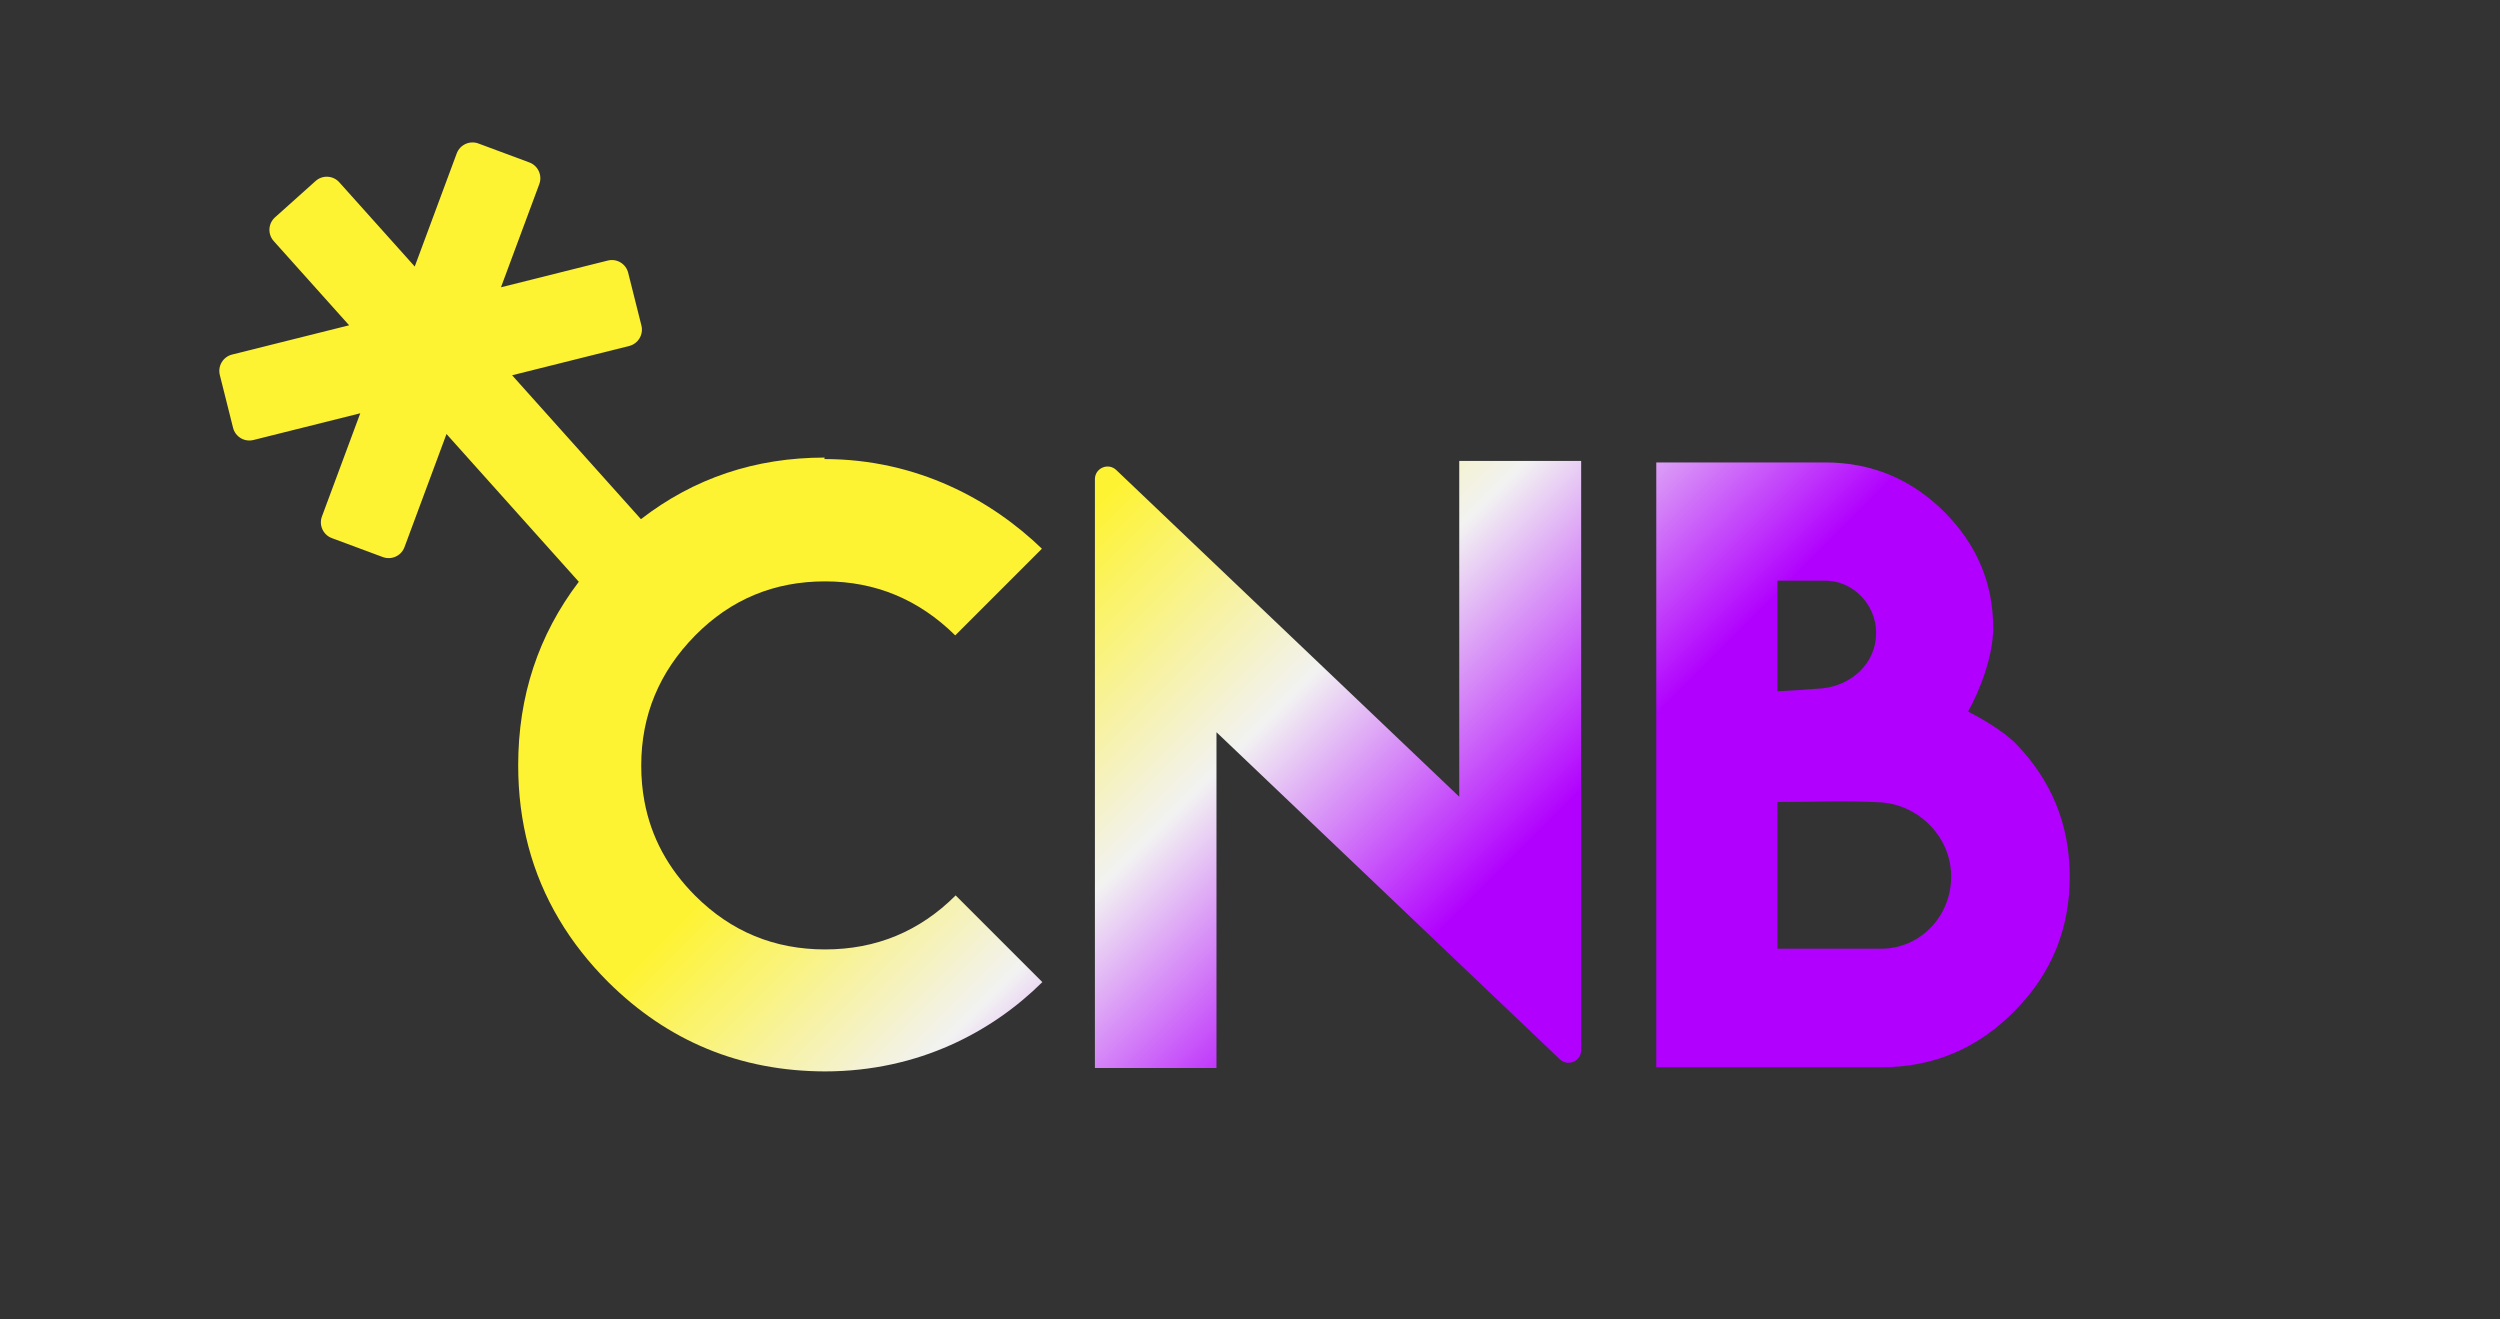
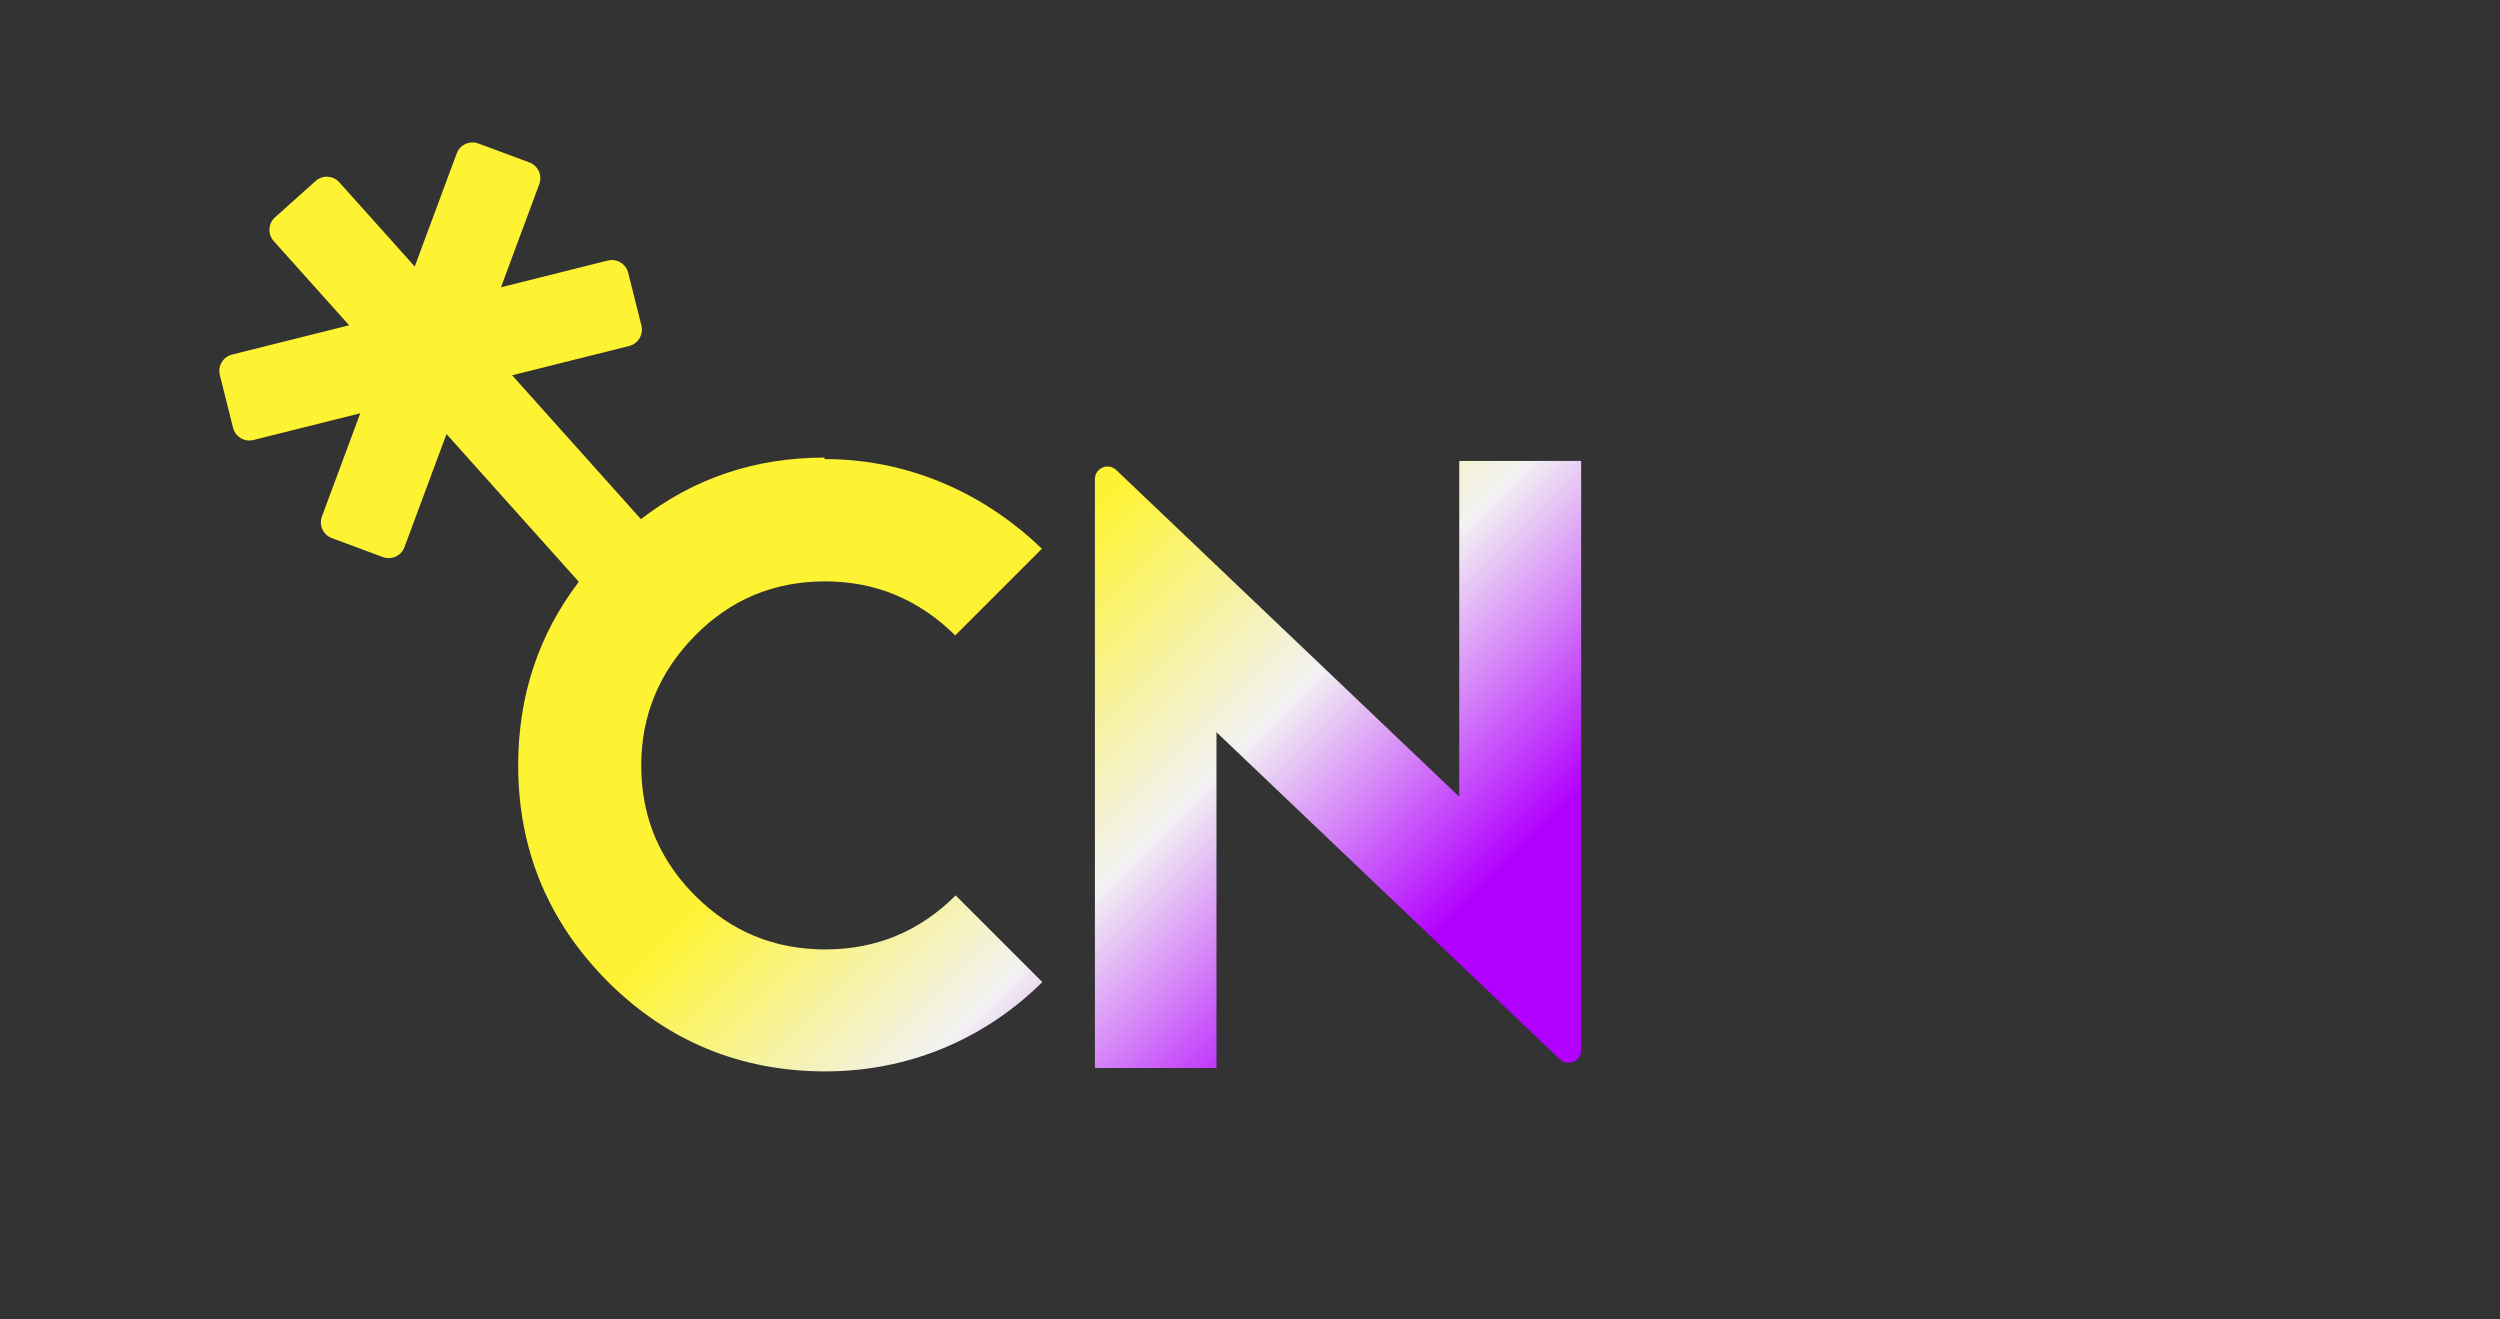
<svg xmlns="http://www.w3.org/2000/svg" version="1.1" id="Layer_3" x="0px" y="0px" viewBox="0 0 1535.97 810.56" style="enable-background:new 0 0 1535.97 810.56;" xml:space="preserve">
  <rect x="0" y="0" width="1535.97" height="810.56" fill="#333333" stroke="none" />
  <style type="text/css">
	.st0{fill:url(#SVGID_1_);}
	.st1{fill:url(#SVGID_2_);}
	.st2{fill:url(#SVGID_3_);}
</style>
  <g>
    <linearGradient id="SVGID_1_" gradientUnits="userSpaceOnUse" x1="510.85" y1="474.175" x2="747.069" y2="710.394">
      <stop offset="0" style="stop-color:#FEF333" />
      <stop offset="0.5" style="stop-color:#F2F2F2" />
      <stop offset="1" style="stop-color:#B100FE" />
    </linearGradient>
    <path class="st0" d="M640.41,603.39c-30.51,30.23-75.74,54.87-133.7,54.87c-51.95-0.17-96.28-18.46-133.01-54.87   c-12.05-12.05-22.14-24.91-30.23-38.58c-16.74-28.13-25.1-59.7-25.1-94.67c0-42.46,12.41-80.04,37.24-112.7l-81.29-90.79   l-25.81,69.5c-1.98,5.35-7.94,8.09-13.29,6.11l-31.32-11.65c-5.37-1.98-8.09-7.94-6.11-13.29l23.55-63.41l-65.62,16.42   c-5.54,1.4-11.16-1.98-12.54-7.52l-8.13-32.41c-1.38-5.54,1.98-11.16,7.52-12.56l71.93-17.99l-46.33-51.74   c-3.81-4.26-3.45-10.79,0.81-14.59l24.91-22.31c4.24-3.81,10.79-3.45,14.59,0.81l46.33,51.72l25.79-69.48   c2-5.35,7.96-8.09,13.31-6.11l31.32,11.65c5.35,1.98,8.09,7.94,6.11,13.29l-23.55,63.41l65.62-16.42   c5.54-1.4,11.16,1.98,12.54,7.52l8.13,32.41c1.38,5.54-2,11.16-7.52,12.56l-71.93,17.99l79.15,88.41   c32.66-25.23,70.31-37.84,112.91-37.84l-0.23,0.92c57.38,0,102.99,25.47,133.68,55.08l-9.88,9.88l-43.37,43.37   c-22.42-22.12-49.1-33.19-79.98-33.19c-31.34,0-57.92,11.07-79.76,33.19c-22.12,22.44-33.19,49.12-33.19,80   c0,7.6,0.66,14.93,1.98,22c4.07,21.91,14.48,41.24,31.21,57.98c21.99,21.97,48.57,32.96,79.76,32.96   c31.36,0,58.09-11.07,80.23-33.19l37.75,37.75L640.41,603.39z" />
    <linearGradient id="SVGID_2_" gradientUnits="userSpaceOnUse" x1="668.712" y1="316.314" x2="904.931" y2="552.533">
      <stop offset="0" style="stop-color:#FEF333" />
      <stop offset="0.5" style="stop-color:#F2F2F2" />
      <stop offset="1" style="stop-color:#B100FE" />
    </linearGradient>
    <path class="st1" d="M971.45,283.2v361.98c0,6.83-8.18,10.33-13.12,5.62L747.39,449.87v206.3h-74.69V294.4   c0-6.83,8.18-10.33,13.12-5.62L896.54,489.5V283.2H971.45z" />
    <linearGradient id="SVGID_3_" gradientUnits="userSpaceOnUse" x1="802.999" y1="182.026" x2="1039.218" y2="418.245">
      <stop offset="0" style="stop-color:#FEF333" />
      <stop offset="0.5" style="stop-color:#F2F2F2" />
      <stop offset="1" style="stop-color:#B100FE" />
    </linearGradient>
-     <path class="st2" d="M1237.73,456.09c-7-6.71-19.52-14.37-28.58-18.91c6.88-12.22,15.44-33.58,15.44-51.4   c0-27.19-9.84-50.78-29.51-70.76c-20.44-20.59-45.03-30.9-73.76-30.9h-103.72v371.6h138.08c32.11,0,59.47-11.52,82.06-34.58   c22.59-22.74,33.88-50.25,33.88-82.53C1271.61,506.49,1260.32,478.98,1237.73,456.09z M1092.05,356.74h29.26   c17.37,0,31.36,14.82,31.36,32.04c0,18.89-15.07,32.11-32.73,34.11c-11.99,0.92-21.29,1.55-27.89,1.85V356.74z M1155.67,582.87   h-63.62v-90.13c22.34,0,41.5-0.98,63.62,0.23c22.98,1.53,43.1,20.95,43.1,45.63C1198.77,562.87,1179.9,582.87,1155.67,582.87z" />
  </g>
</svg>